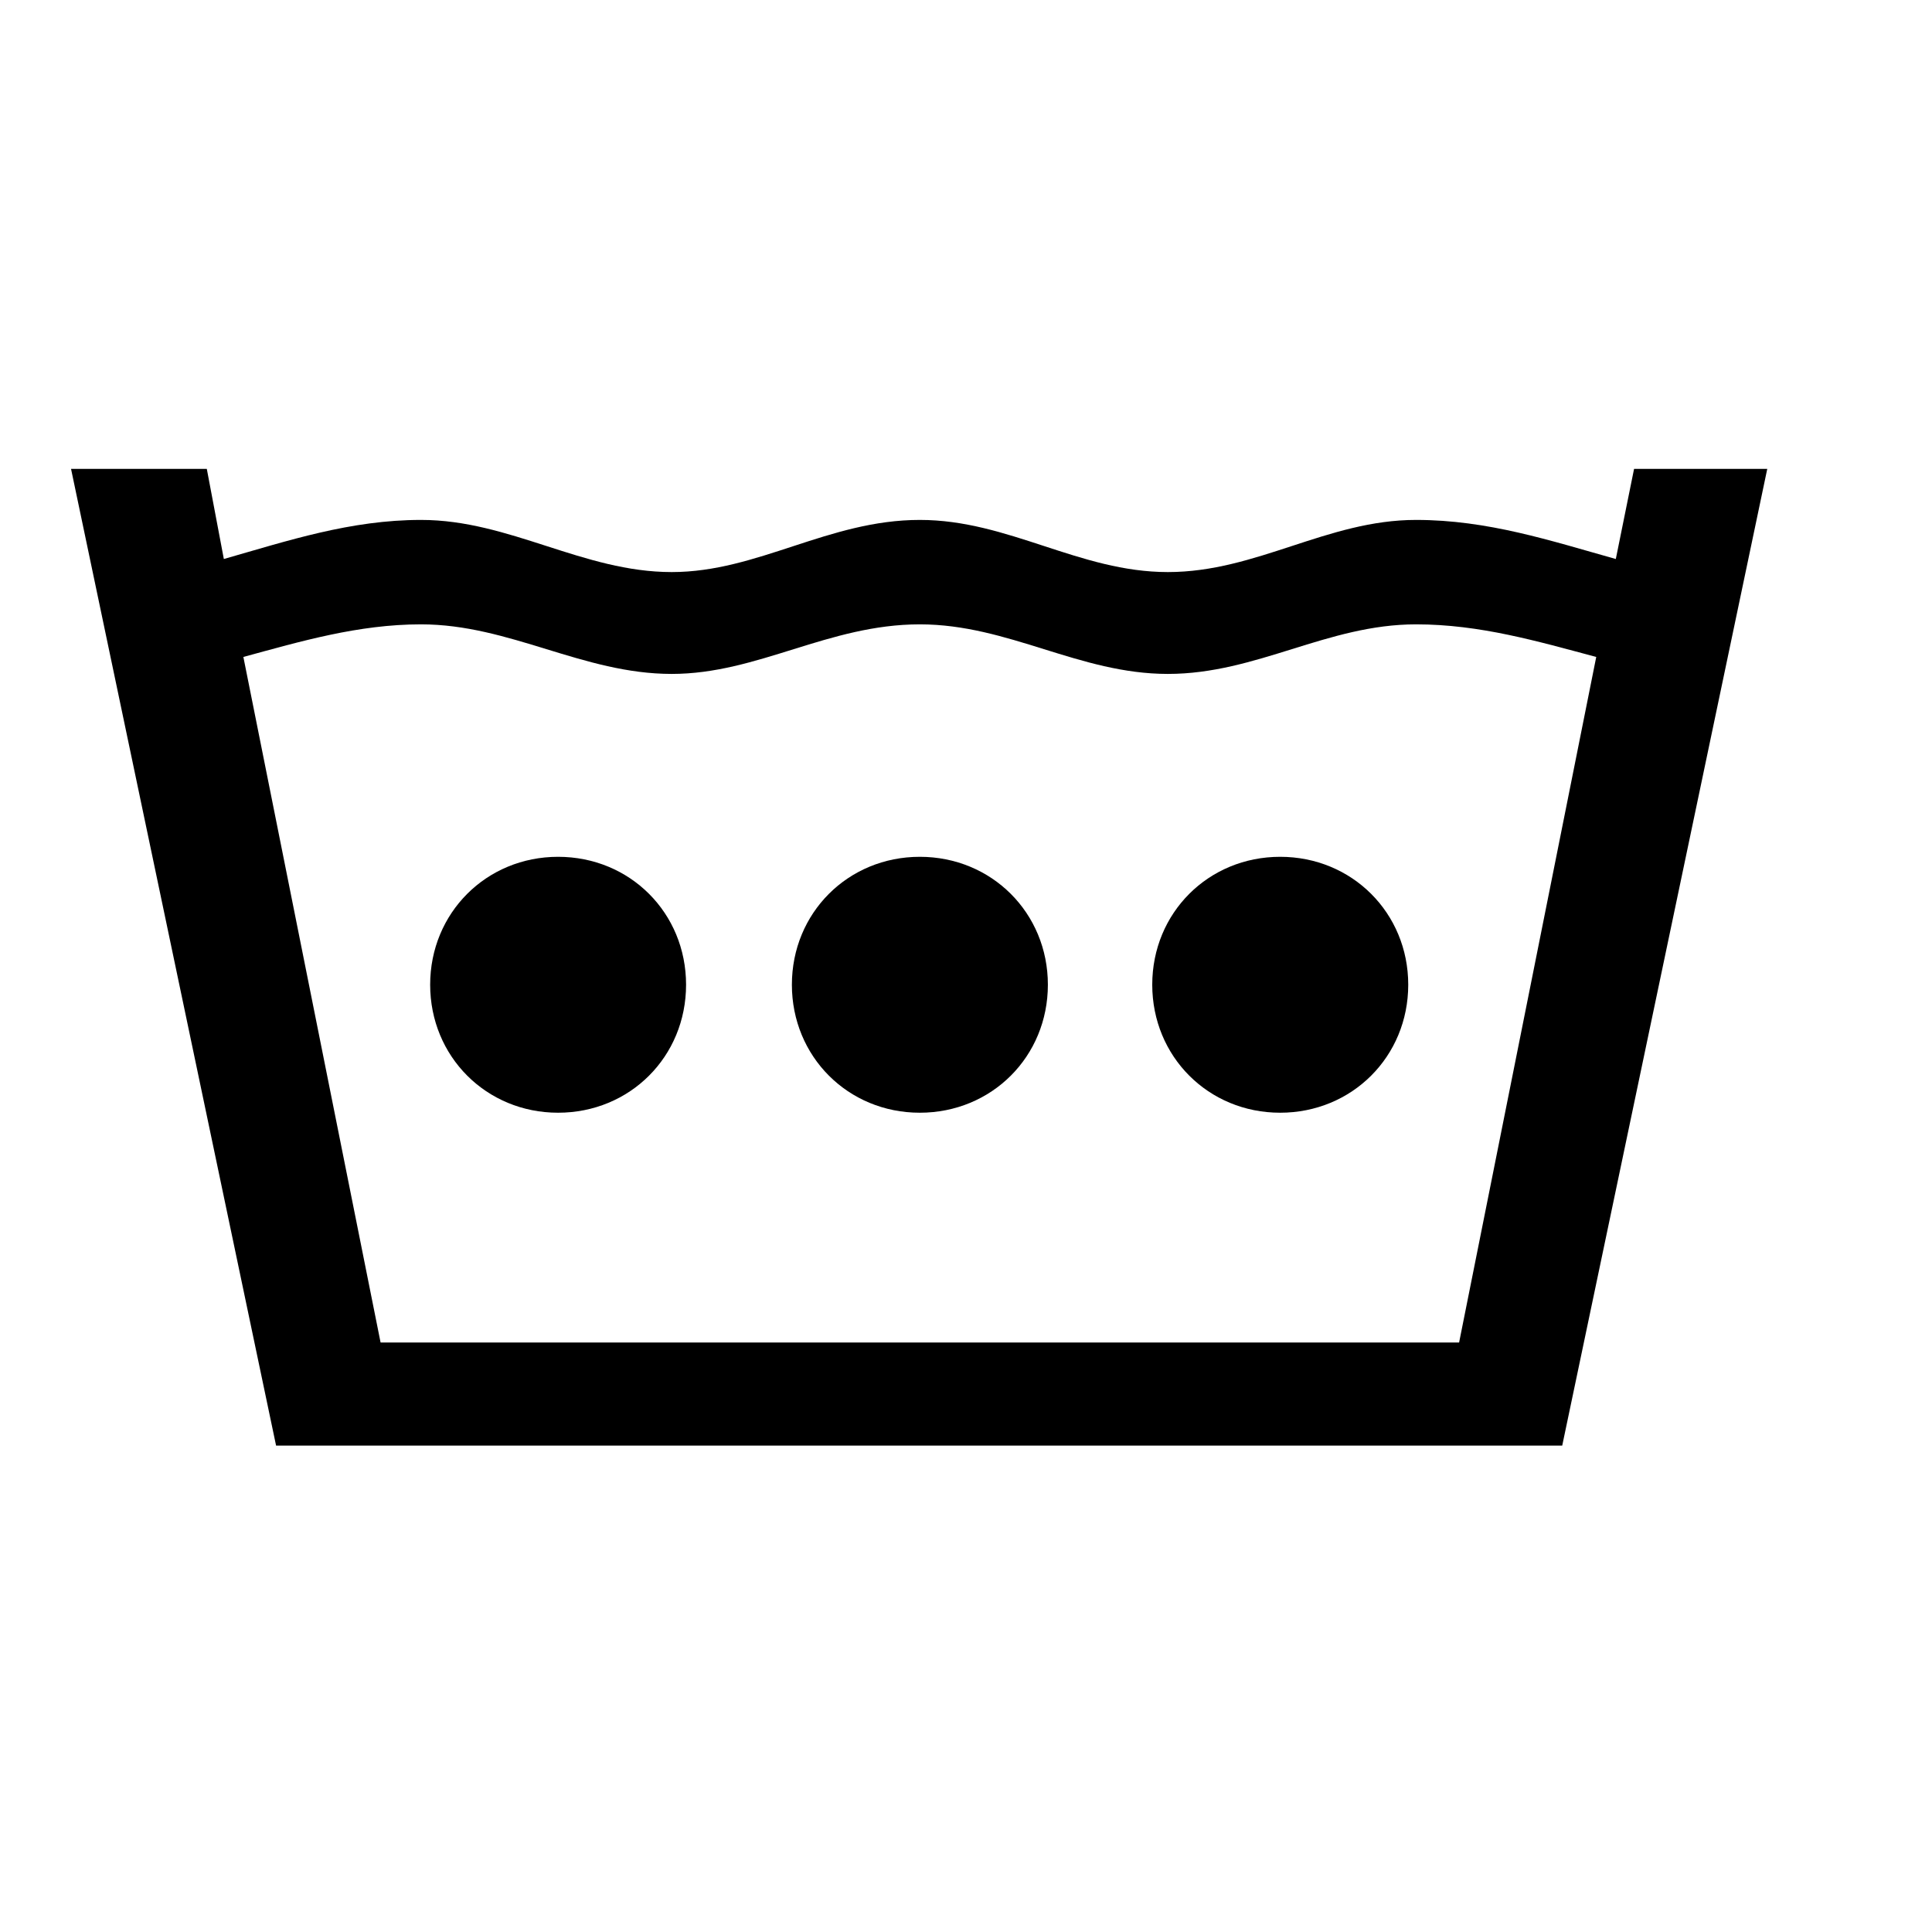
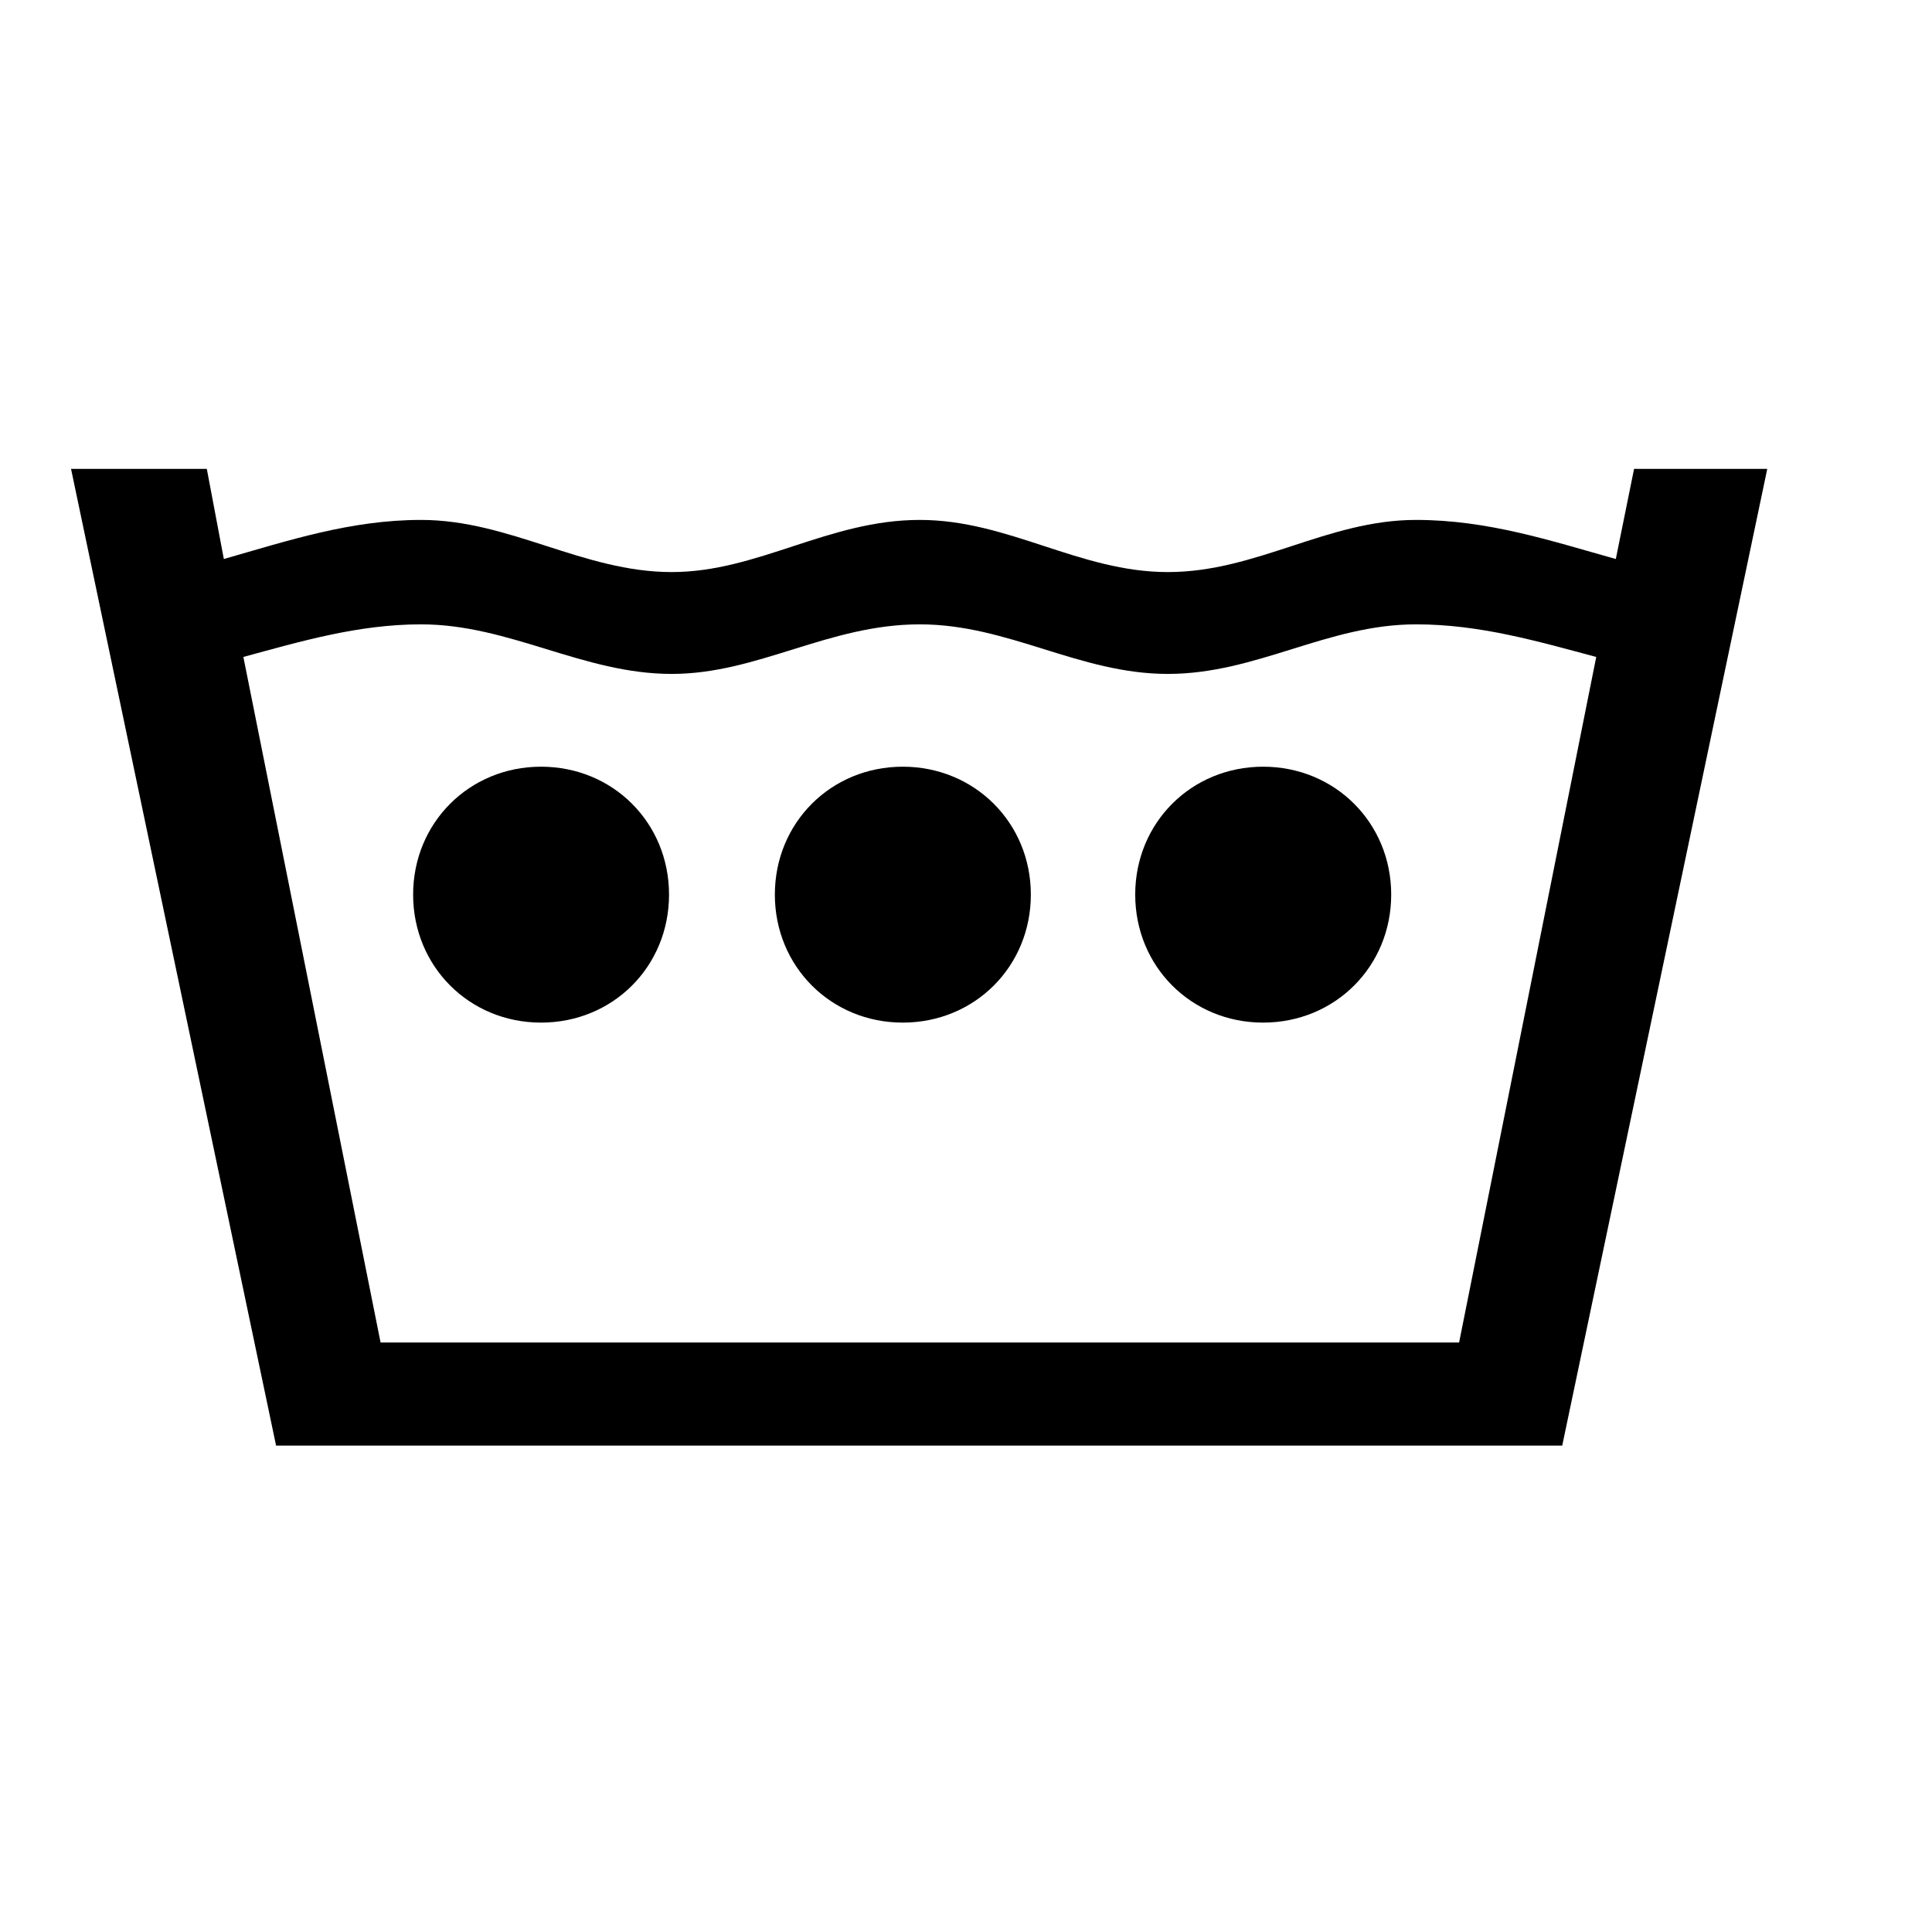
<svg xmlns="http://www.w3.org/2000/svg" width="100pt" height="100pt" version="1.1" viewBox="0 0 100 100">
-   <path d="m82.621 34.004c-3.039-0.809-6.016-1.688-9.328-1.688-4.598 0-8.246 2.566-12.844 2.566-4.594 0-8.242-2.566-12.84-2.566-4.731 0-8.379 2.566-12.84 2.566-4.598 0-8.379-2.566-12.977-2.566-3.242 0-6.223 0.879-9.195 1.688l7.102 35.484h55.824zm-71.035-5.07c3.312-0.945 6.555-2.023 10.207-2.023 4.598 0 8.379 2.699 12.977 2.699 4.461 0 8.109-2.699 12.84-2.699 4.598 0 8.25 2.699 12.84 2.699 4.598 0 8.246-2.699 12.844-2.699 3.719 0 6.965 1.078 10.34 2.023l0.945-4.664h6.894l-10.613 50.555h-66.57l-10.613-50.555h7.027zm36.023 15.414c3.719 0 6.629 2.906 6.629 6.621 0 3.719-2.906 6.625-6.629 6.625-3.719 0-6.621-2.91-6.621-6.625 0-3.719 2.906-6.621 6.621-6.621zm18.652 0c3.719 0 6.629 2.906 6.629 6.621 0 3.719-2.91 6.625-6.629 6.625s-6.621-2.91-6.621-6.625c0-3.719 2.906-6.621 6.621-6.621zm-37.375 0c3.723 0 6.625 2.906 6.625 6.621 0 3.719-2.902 6.625-6.625 6.625-3.715 0-6.621-2.91-6.621-6.625 0-3.719 2.91-6.621 6.621-6.621z" fill-rule="evenodd" />
+   <path d="m82.621 34.004c-3.039-0.809-6.016-1.688-9.328-1.688-4.598 0-8.246 2.566-12.844 2.566-4.594 0-8.242-2.566-12.84-2.566-4.731 0-8.379 2.566-12.84 2.566-4.598 0-8.379-2.566-12.977-2.566-3.242 0-6.223 0.879-9.195 1.688l7.102 35.484h55.824zm-71.035-5.07c3.312-0.945 6.555-2.023 10.207-2.023 4.598 0 8.379 2.699 12.977 2.699 4.461 0 8.109-2.699 12.84-2.699 4.598 0 8.25 2.699 12.84 2.699 4.598 0 8.246-2.699 12.844-2.699 3.719 0 6.965 1.078 10.34 2.023l0.945-4.664h6.894l-10.613 50.555h-66.57l-10.613-50.555h7.027m36.023 15.414c3.719 0 6.629 2.906 6.629 6.621 0 3.719-2.906 6.625-6.629 6.625-3.719 0-6.621-2.91-6.621-6.625 0-3.719 2.906-6.621 6.621-6.621zm18.652 0c3.719 0 6.629 2.906 6.629 6.621 0 3.719-2.91 6.625-6.629 6.625s-6.621-2.91-6.621-6.625c0-3.719 2.906-6.621 6.621-6.621zm-37.375 0c3.723 0 6.625 2.906 6.625 6.621 0 3.719-2.902 6.625-6.625 6.625-3.715 0-6.621-2.91-6.621-6.625 0-3.719 2.91-6.621 6.621-6.621z" fill-rule="evenodd" />
</svg>